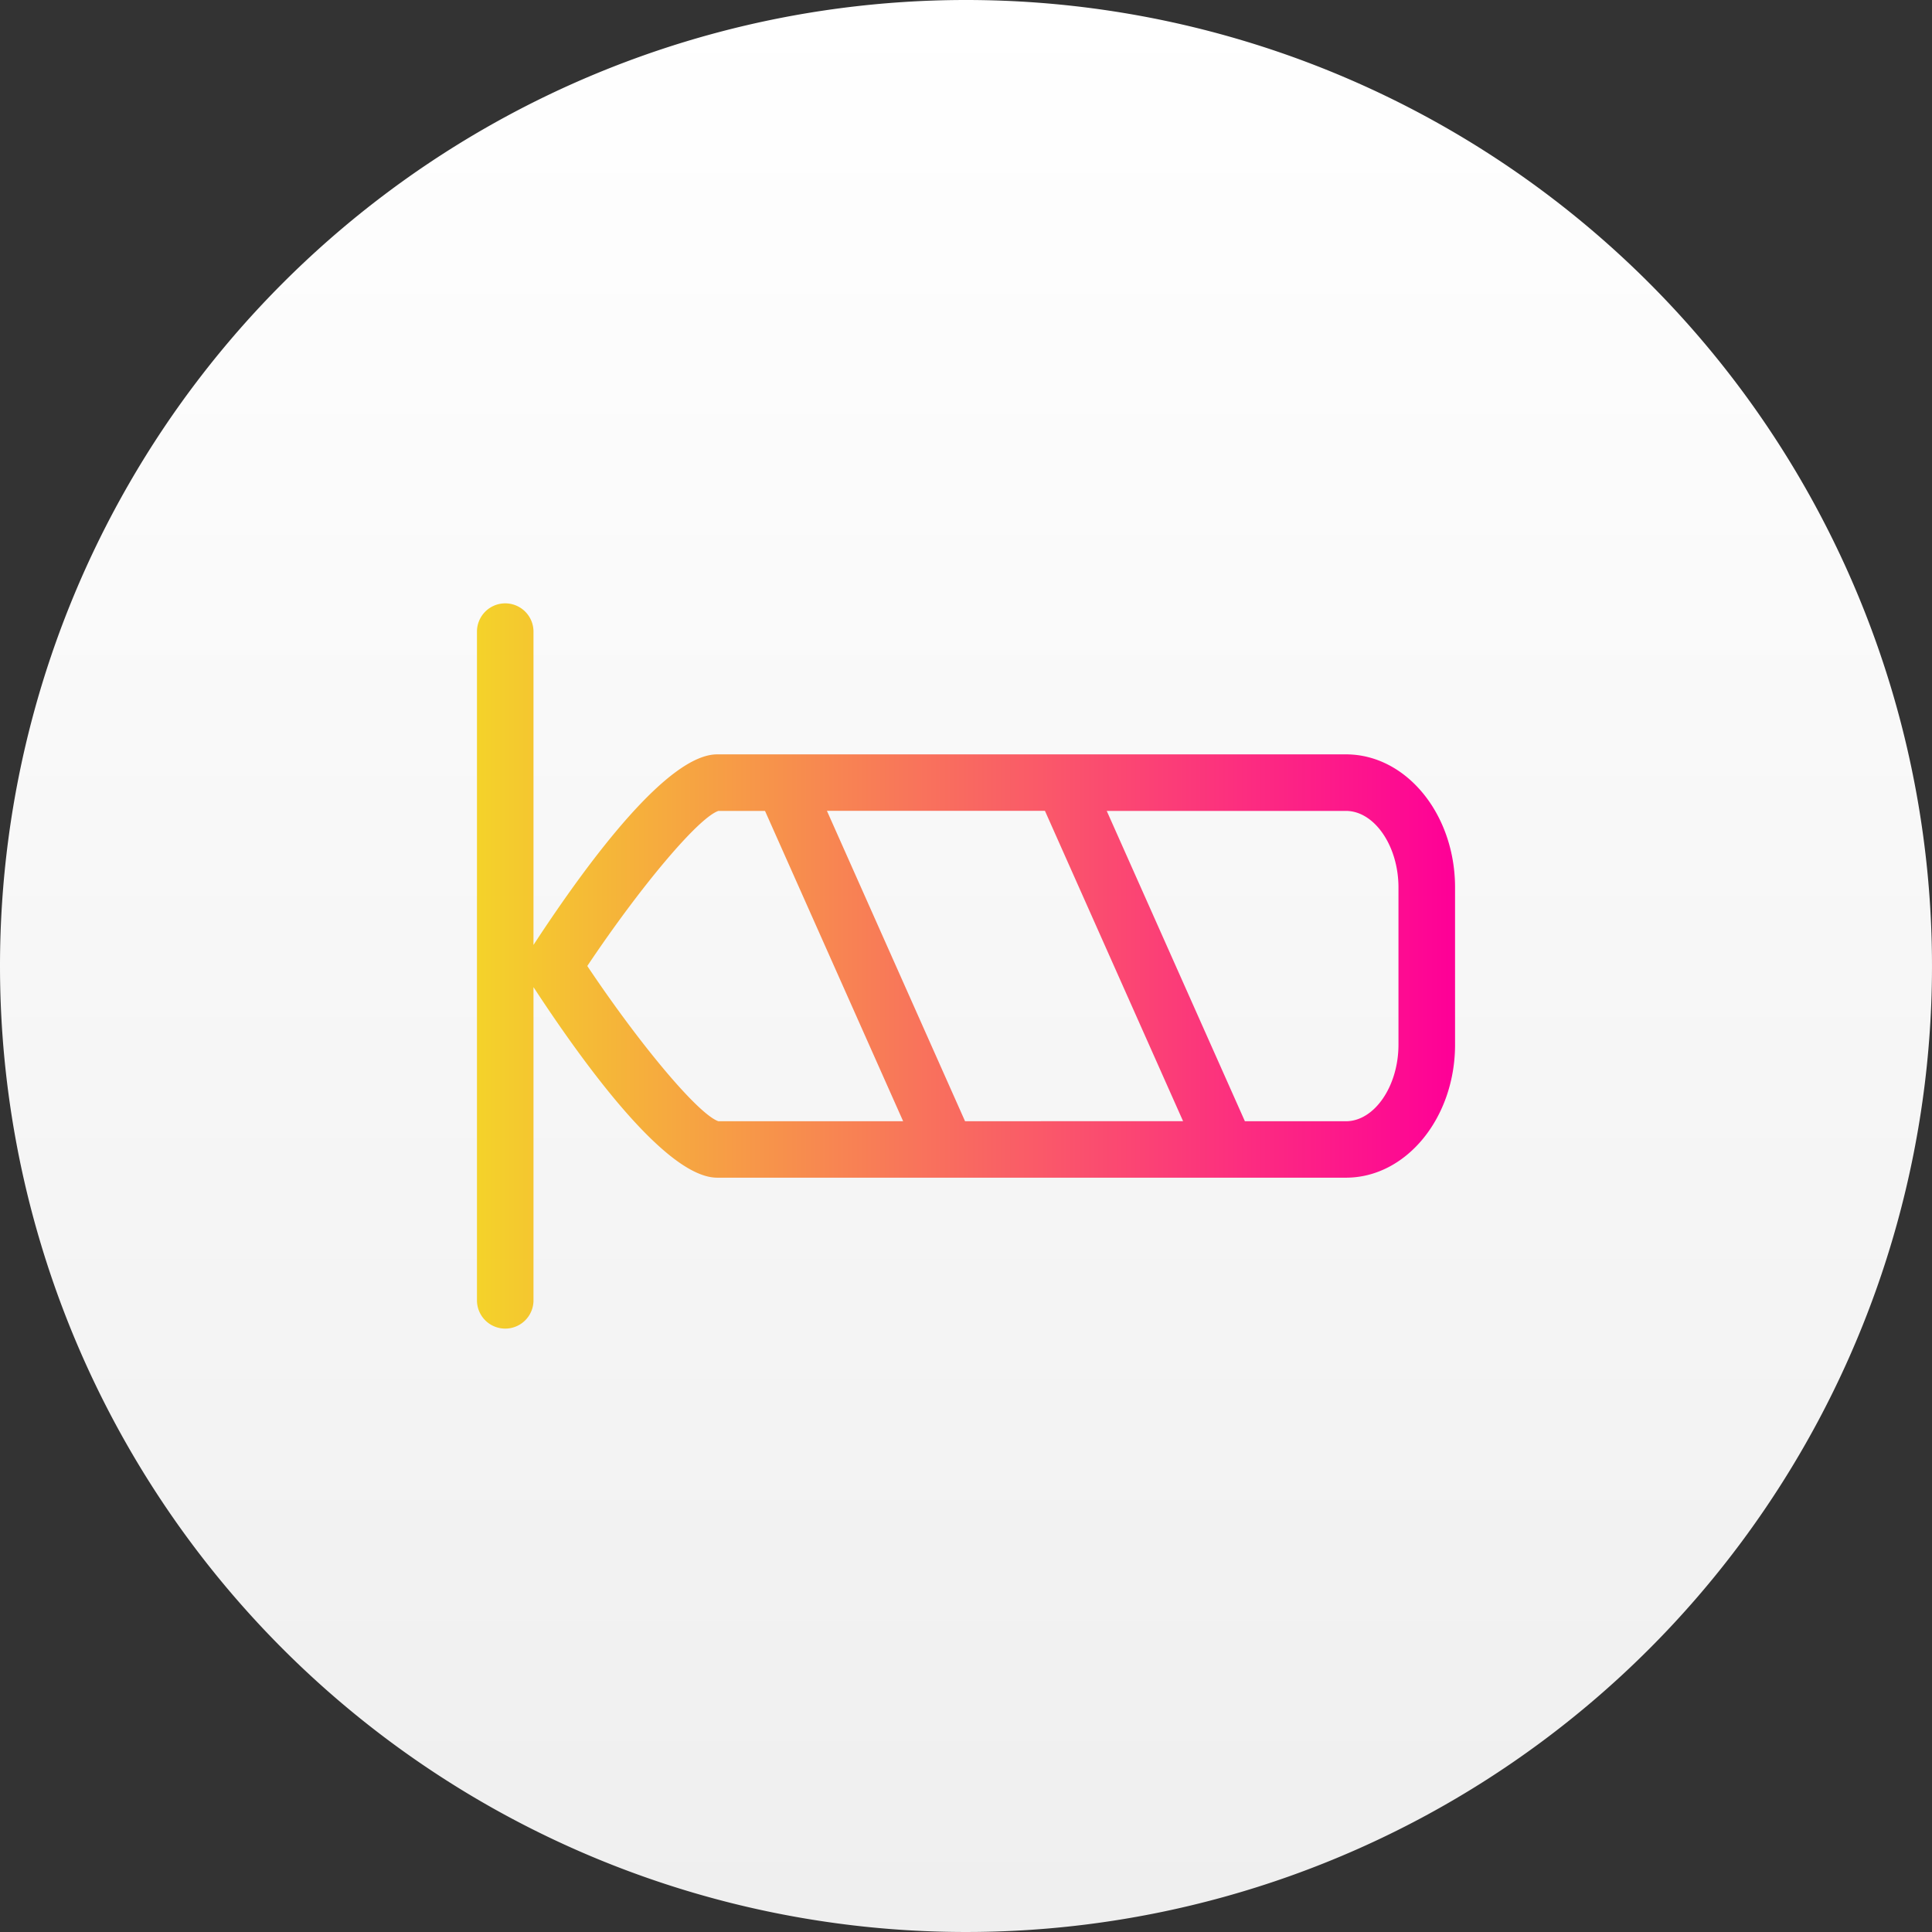
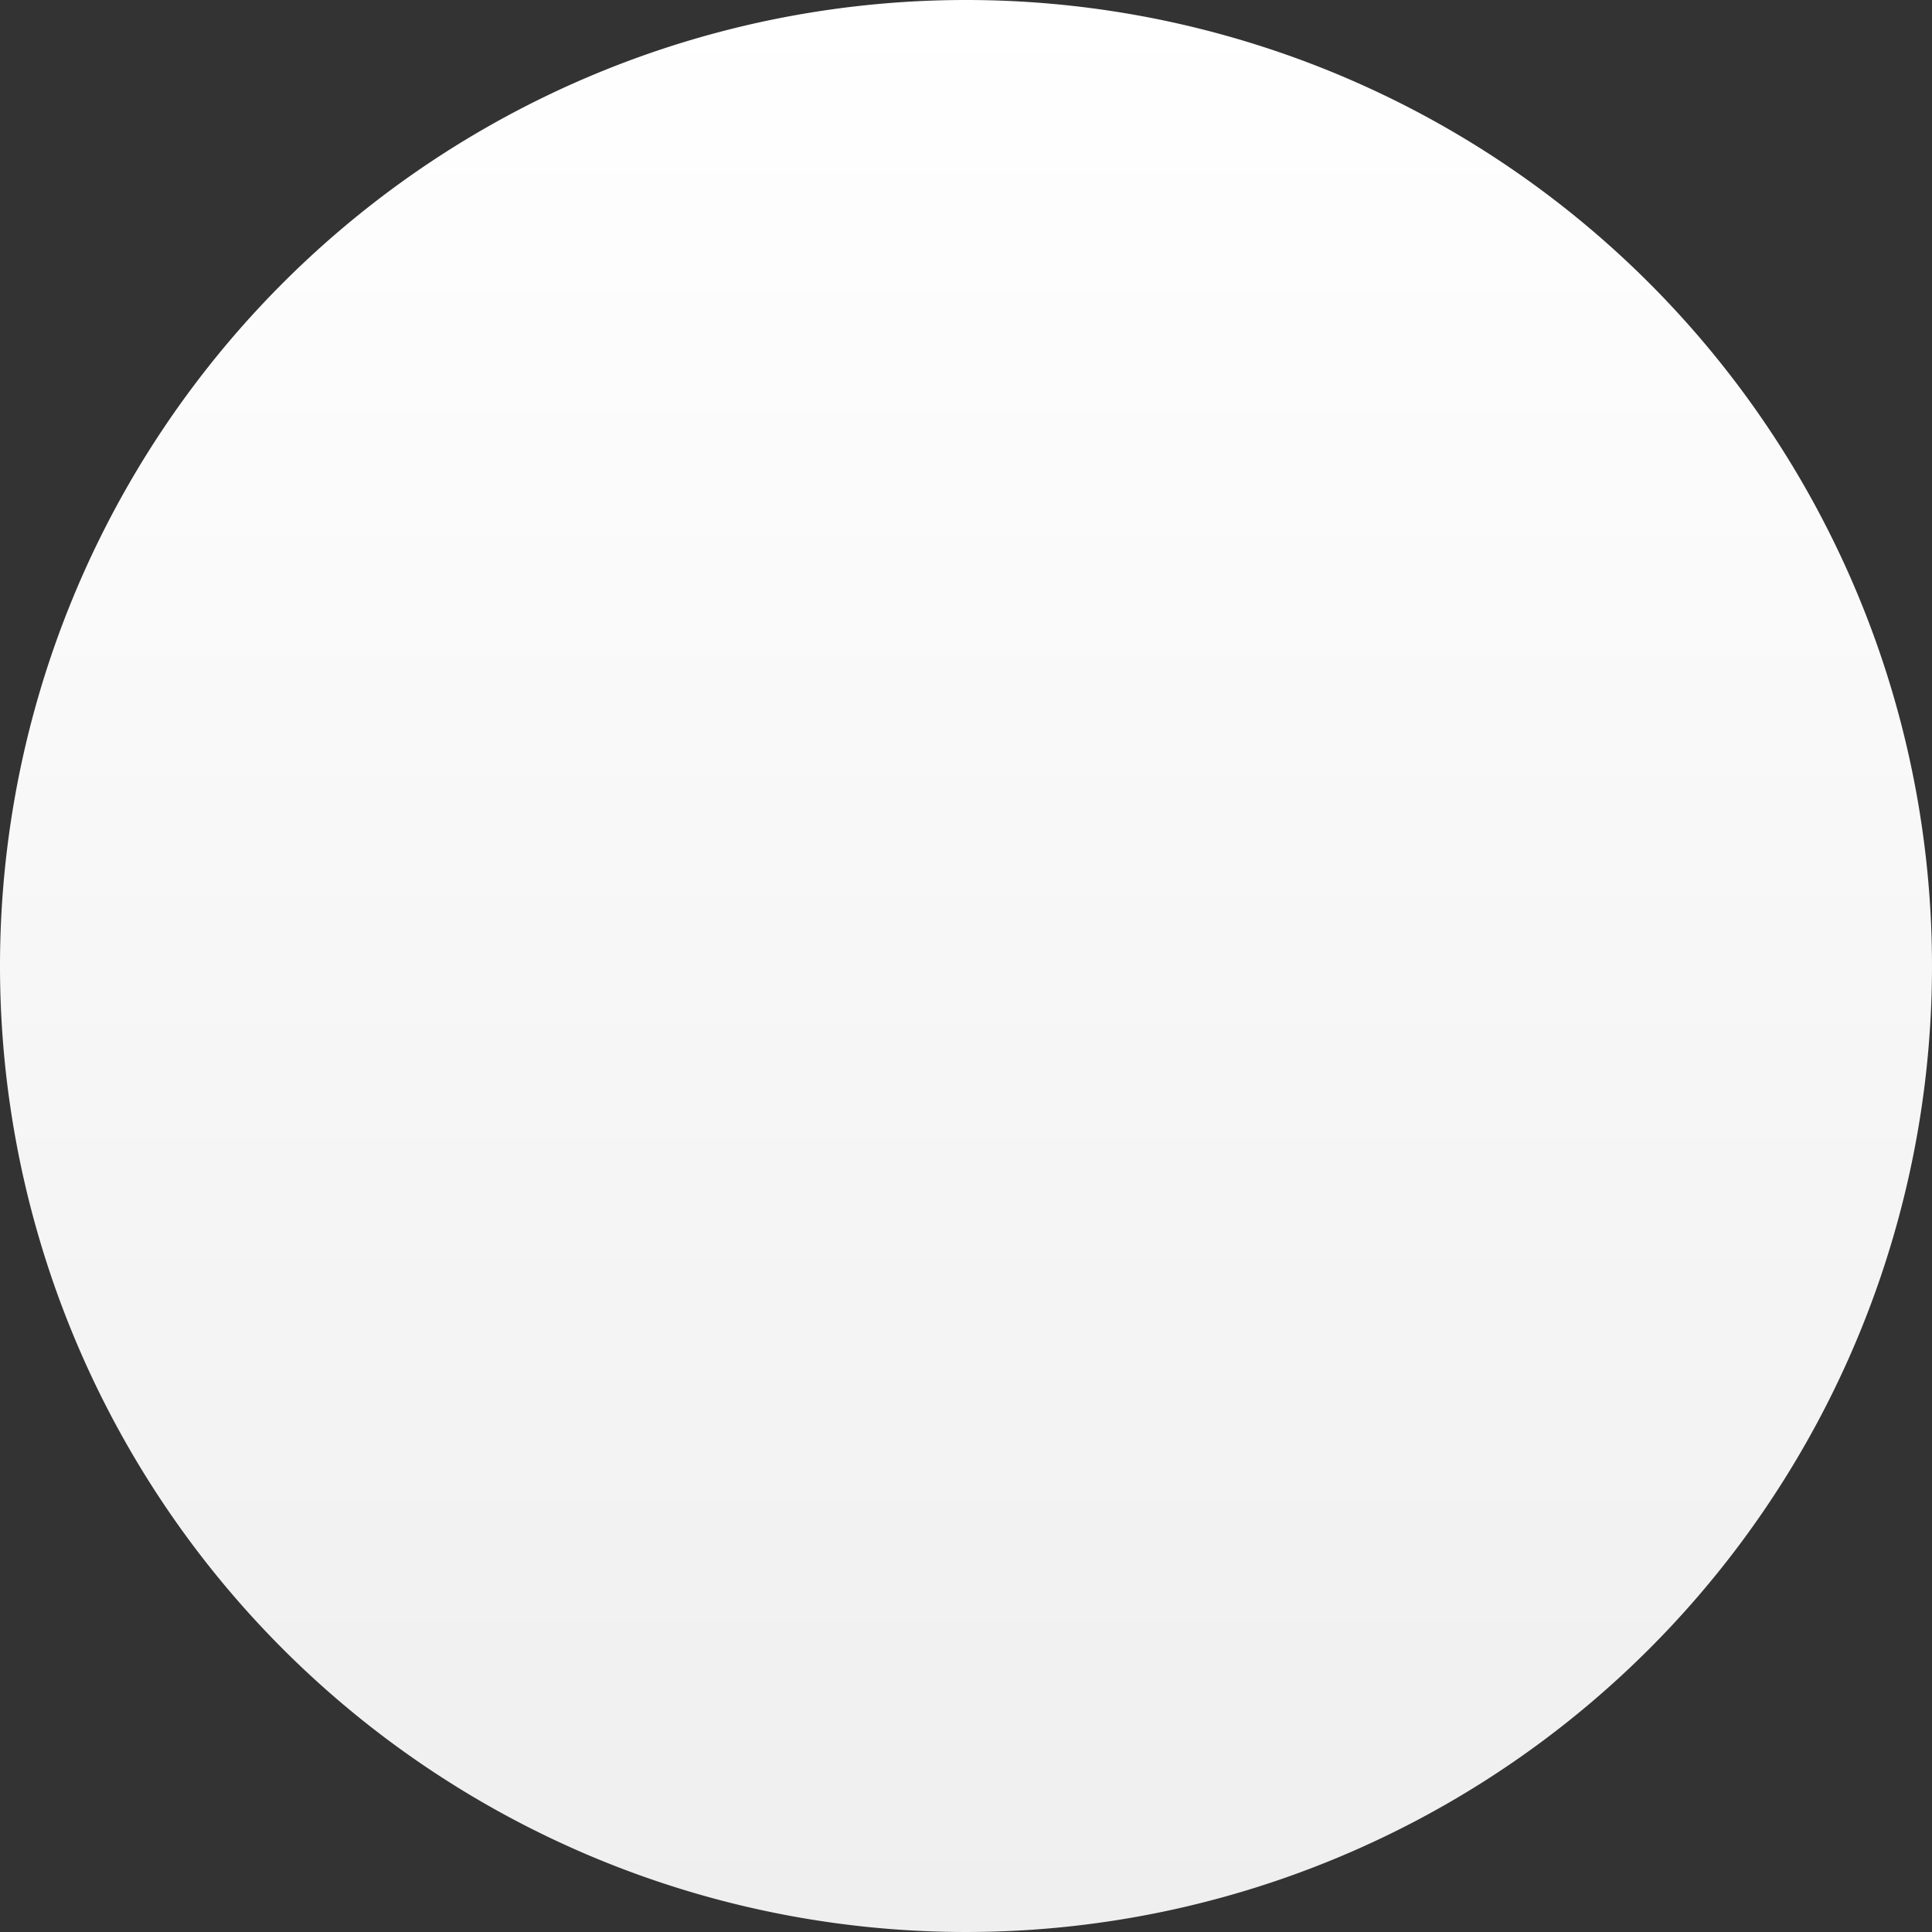
<svg xmlns="http://www.w3.org/2000/svg" width="90" height="90" viewBox="0 0 90 90">
  <rect x="0" y="0" width="90" height="90" fill="#333333" stroke="none" />
  <defs>
    <linearGradient id="linear-gradient" x1="0.5" x2="0.5" y2="1.548" gradientUnits="objectBoundingBox">
      <stop offset="0" stop-color="#fff" />
      <stop offset="1" stop-color="#e6e6e6" />
    </linearGradient>
    <linearGradient id="linear-gradient-2" y1="0.5" x2="1" y2="0.5" gradientUnits="objectBoundingBox">
      <stop offset="0" stop-color="#f4d22a" />
      <stop offset="1" stop-color="#fe0097" />
    </linearGradient>
  </defs>
  <g id="Group_2332" data-name="Group 2332" transform="translate(-749 -439)">
    <path id="Path_29507" data-name="Path 29507" d="M45,0A45,45,0,1,1,0,45,45,45,0,0,1,45,0Z" transform="translate(749 439)" fill="url(#linear-gradient)" />
    <g id="Group_2326" data-name="Group 2326" transform="translate(771.219 467.107)">
-       <path id="Path_29511" data-name="Path 29511" d="M687.179,976.7H657.888c-2.26,0-5.865,4.763-8.557,8.877V970.982a1.316,1.316,0,0,0-2.633,0v31.152a1.316,1.316,0,0,0,2.633,0V987.543c2.692,4.114,6.3,8.877,8.557,8.877h29.292c2.8,0,5.081-2.78,5.081-6.2V982.9C692.26,979.478,689.981,976.7,687.179,976.7Zm-17.744,17.09L663,979.33h10.156l6.435,14.457Zm-17.6-7.228c2.481-3.709,5.182-6.917,6.111-7.228h2.17l6.435,14.457h-8.605C657.019,993.476,654.318,990.267,651.837,986.558Zm37.79,3.664c0,1.932-1.121,3.565-2.448,3.565h-4.706l-6.436-14.457h11.142c1.327,0,2.448,1.632,2.448,3.565Z" transform="translate(-646.698 -969.666)" fill="url(#linear-gradient-2)" />
-     </g>
+       </g>
  </g>
</svg>